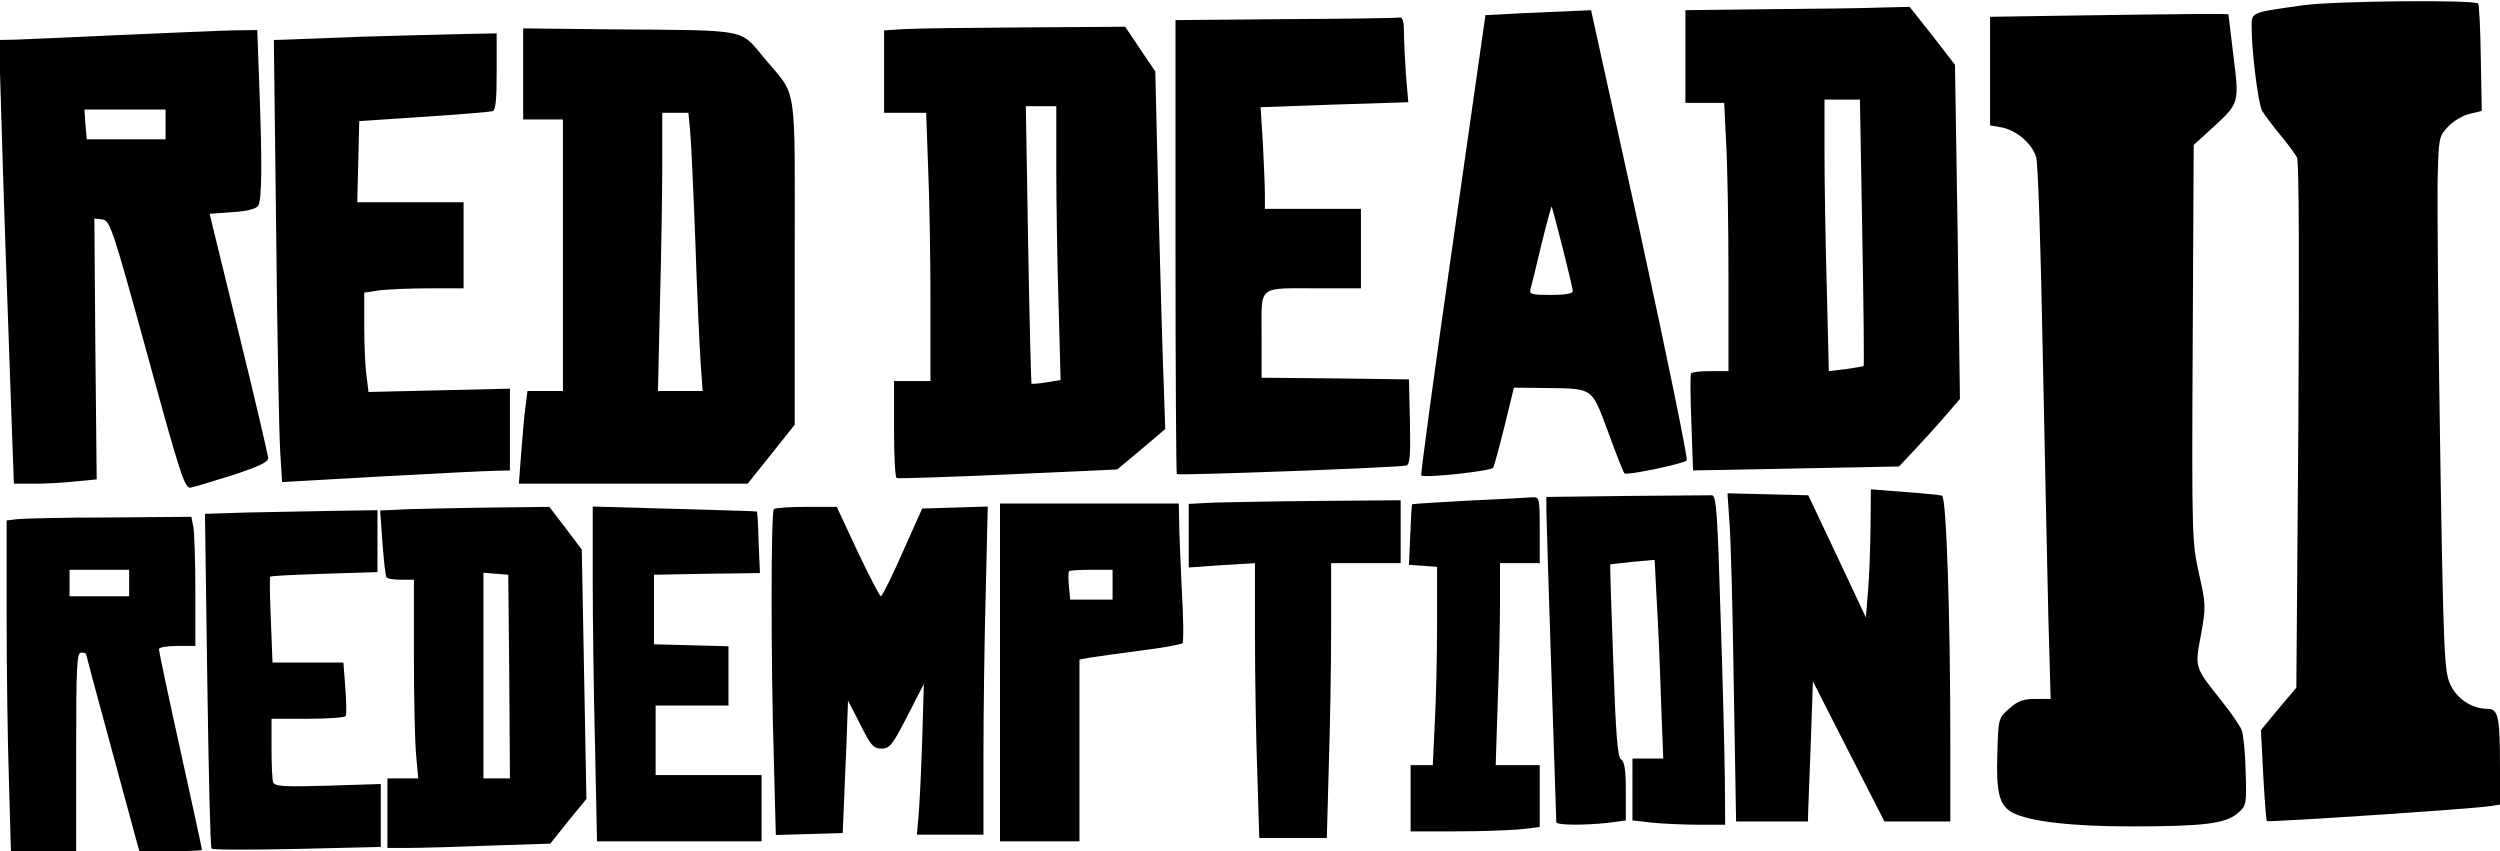
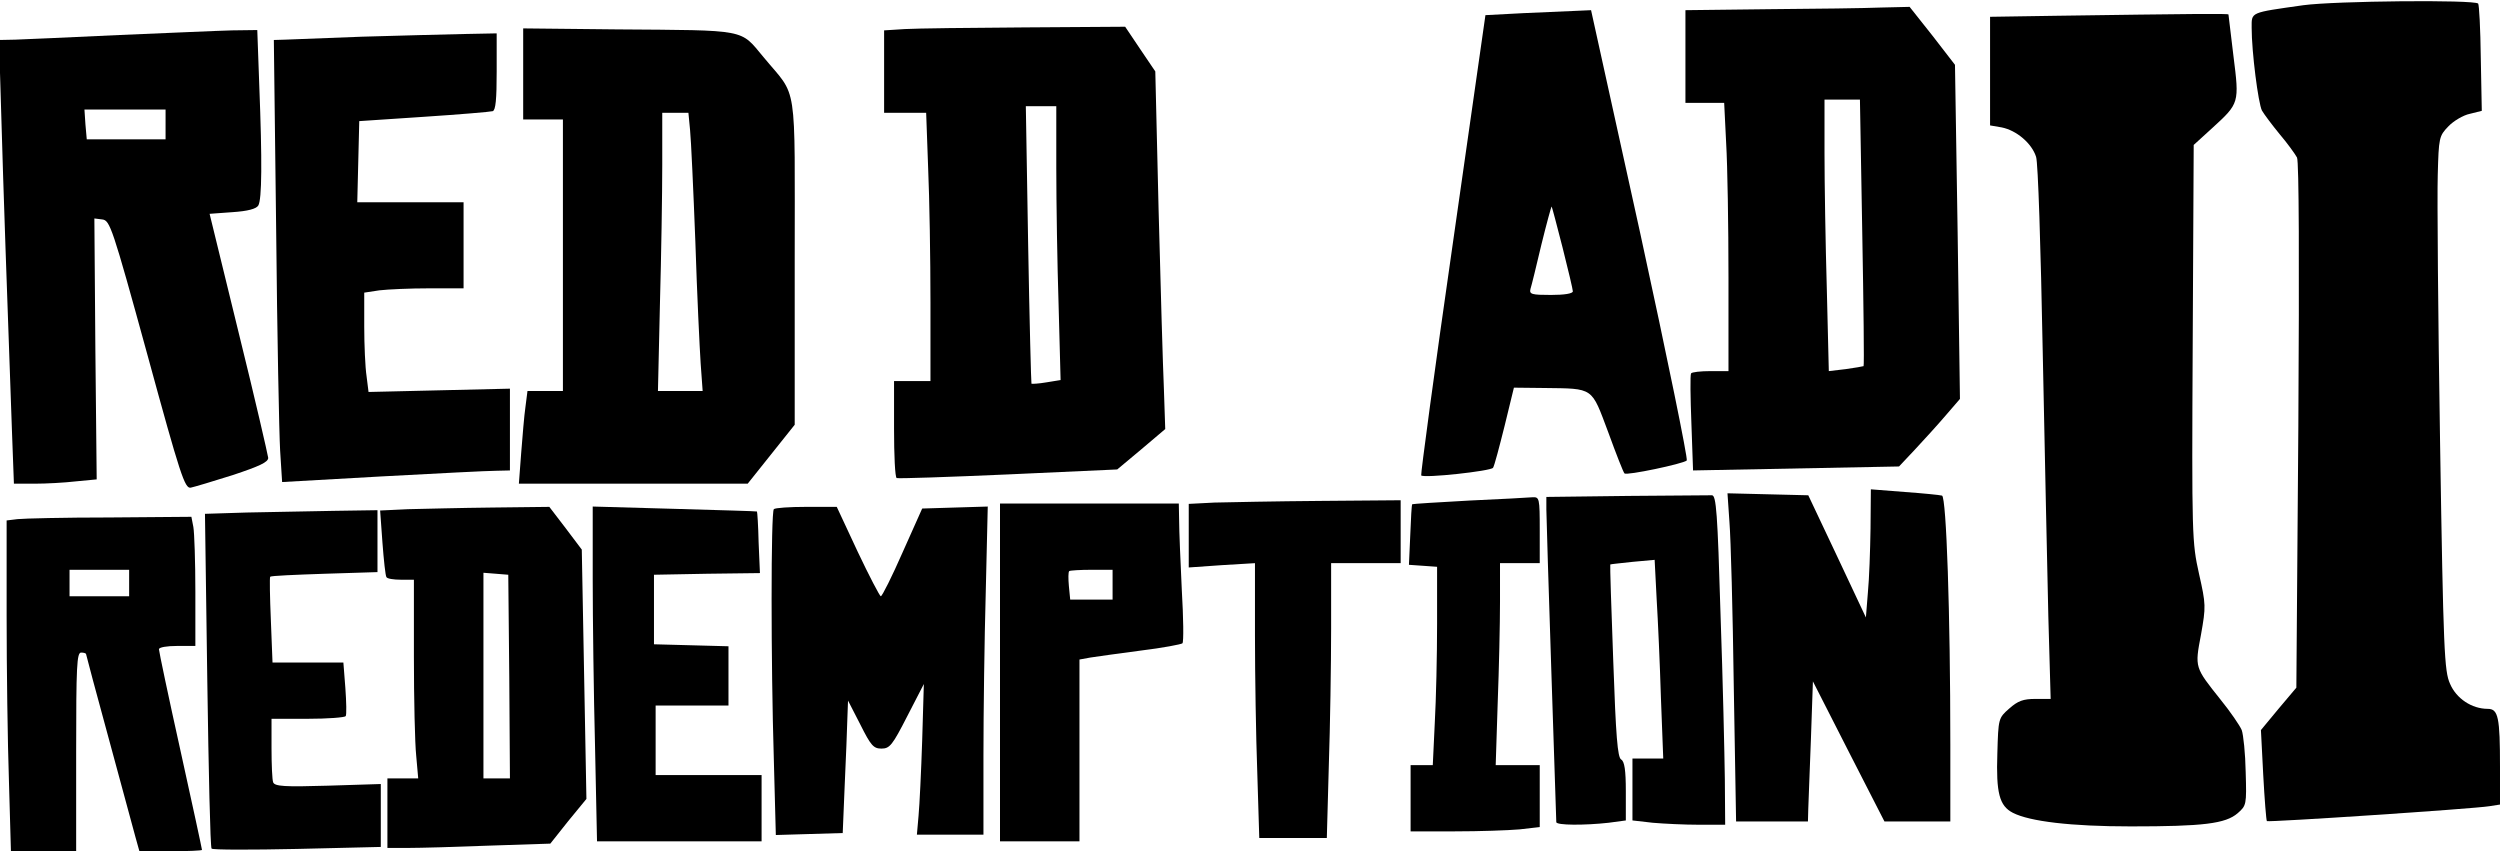
<svg xmlns="http://www.w3.org/2000/svg" version="1.0" width="199.554mm" height="67.967mm" viewBox="0 0 755 257" preserveAspectRatio="xMidYMid meet">
  <g transform="translate(0,257) scale(0.1,-0.1)" fill="#000000" stroke="none">
    <path d="M6956 2555 c-162 -23 -156 -20 -156 -68 0 -74 20 -228 31 -250 7 -12 31 -44 54 -72 23 -27 46 -59 52 -70 6 -13 7 -311 4 -811 l-6 -790 -54 -64 -53 -64 7 -136 c4 -74 9 -137 11 -139 4 -4 623 37 672 45 l32 5 0 113 c0 150 -5 176 -37 176 -48 0 -95 31 -114 76 -17 38 -20 95 -30 730 -6 379 -9 742 -7 806 3 113 4 118 32 147 15 16 45 34 65 38 l36 9 -3 159 c-1 88 -5 162 -8 165 -13 12 -432 8 -528 -5z" />
    <path d="M5343 2543 l-253 -3 0 -140 0 -140 58 0 59 0 6 -122 c4 -66 7 -249 7 -405 l0 -283 -54 0 c-30 0 -57 -3 -59 -7 -3 -5 -2 -72 1 -151 l5 -142 311 6 311 6 48 51 c27 29 69 75 92 102 l44 51 -7 504 -8 505 -68 88 -69 87 -86 -2 c-47 -2 -200 -4 -338 -5z m281 -674 c4 -220 6 -402 4 -404 -2 -1 -26 -5 -54 -9 l-51 -6 -6 247 c-4 137 -7 321 -7 411 l0 162 54 0 53 0 7 -401z" />
    <path d="M4600 2531 l-114 -6 -99 -693 c-55 -381 -97 -695 -95 -697 8 -9 210 13 217 23 4 6 19 63 35 127 l28 115 91 -1 c152 -2 142 4 194 -134 24 -66 46 -122 49 -124 6 -7 177 29 188 39 4 4 -59 312 -140 684 l-149 676 -45 -2 c-25 -1 -97 -4 -160 -7z m119 -708 c17 -67 31 -127 31 -132 0 -7 -26 -11 -66 -11 -58 0 -66 2 -62 18 3 9 18 70 33 134 16 65 30 116 31 115 1 -1 16 -57 33 -124z" />
    <path d="M6203 2523 l-193 -3 0 -164 0 -164 35 -6 c45 -9 91 -48 104 -89 6 -18 14 -271 20 -587 6 -305 14 -666 17 -802 l7 -248 -46 0 c-37 0 -53 -6 -79 -29 -33 -29 -33 -30 -36 -136 -4 -119 6 -158 47 -179 51 -26 175 -41 356 -41 219 0 286 8 323 40 26 23 27 25 24 124 -1 56 -7 113 -12 127 -6 14 -34 55 -64 92 -78 98 -78 96 -59 196 15 85 15 91 -6 184 -21 95 -22 111 -19 696 l3 599 56 51 c82 75 82 75 64 218 -8 67 -15 124 -15 125 0 3 -109 2 -527 -4z" />
-     <path d="M3883 2513 l-333 -3 0 -683 c0 -376 2 -686 4 -688 5 -5 676 20 694 26 10 4 12 35 10 132 l-3 128 -222 3 -223 2 0 129 c0 153 -15 141 173 141 l127 0 0 120 0 120 -145 0 -145 0 0 43 c0 23 -3 92 -6 153 l-7 111 223 8 223 7 -7 82 c-3 44 -6 102 -6 129 0 32 -4 46 -12 45 -7 -2 -163 -4 -345 -5z" />
    <path d="M1580 2348 l0 -138 60 0 60 0 0 -410 0 -410 -54 0 -53 0 -6 -47 c-4 -27 -9 -90 -13 -140 l-7 -93 346 0 345 0 71 89 71 89 0 493 c0 559 10 491 -94 617 -72 86 -45 81 -444 84 l-282 3 0 -137z m504 -170 c3 -29 10 -181 16 -338 5 -157 13 -322 16 -367 l6 -83 -68 0 -67 0 6 263 c4 144 7 333 7 420 l0 157 39 0 40 0 5 -52z" />
    <path d="M2733 2483 l-63 -4 0 -124 0 -125 63 0 64 0 6 -167 c4 -91 7 -273 7 -405 l0 -238 -55 0 -55 0 0 -144 c0 -80 3 -147 8 -149 4 -2 155 3 336 11 l330 15 73 61 72 61 -4 120 c-3 66 -10 309 -16 540 l-10 420 -46 68 -45 67 -302 -2 c-165 -1 -329 -3 -363 -5z m457 -421 c0 -104 3 -290 7 -414 l6 -225 -43 -7 c-23 -4 -44 -5 -45 -4 -1 2 -6 191 -10 421 l-7 417 46 0 46 0 0 -188z" />
    <path d="M360 2465 c-146 -7 -287 -13 -314 -14 l-49 -1 7 -232 c6 -214 17 -527 32 -946 l6 -162 63 0 c34 0 90 3 124 7 l63 6 -4 394 -3 394 24 -3 c23 -3 30 -22 136 -408 100 -366 113 -405 131 -402 10 2 67 19 127 38 81 27 107 39 107 52 -1 9 -40 179 -89 377 l-88 360 69 5 c46 3 72 10 78 20 11 18 12 134 3 363 l-6 167 -76 -1 c-42 -1 -195 -8 -341 -14z m140 -270 l0 -45 -119 0 -119 0 -4 45 -3 45 122 0 123 0 0 -45z" />
    <path d="M1095 2460 c-110 -4 -215 -8 -234 -9 l-34 -1 7 -572 c3 -315 9 -616 12 -668 l6 -95 301 17 c166 9 321 17 345 17 l42 1 0 123 0 124 -213 -5 -214 -5 -6 48 c-4 26 -7 94 -7 150 l0 102 46 7 c26 3 93 6 150 6 l104 0 0 130 0 130 -160 0 -161 0 3 123 3 122 195 13 c107 7 201 15 208 17 9 3 12 36 12 120 l0 115 -102 -2 c-57 -1 -193 -5 -303 -8z" />
    <path d="M5649 974 c-1 -66 -4 -152 -8 -193 l-6 -75 -87 185 -87 184 -122 3 -122 3 6 -88 c4 -48 10 -271 13 -495 l7 -408 108 0 109 0 1 38 c1 20 4 115 8 211 l6 174 108 -212 108 -211 100 0 99 0 0 233 c0 396 -12 745 -25 751 -7 2 -58 7 -113 11 l-102 8 -1 -119z" />
    <path d="M4913 1073 l-243 -3 0 -38 c0 -20 7 -239 15 -487 8 -247 15 -453 15 -457 0 -10 86 -10 158 -2 l52 7 0 88 c0 64 -4 90 -14 96 -11 6 -16 70 -24 298 -6 159 -10 290 -9 291 1 1 32 4 68 8 l66 6 6 -117 c4 -65 10 -200 13 -300 l7 -183 -47 0 -46 0 0 -94 0 -93 61 -7 c34 -3 97 -6 140 -6 l79 0 -1 138 c-1 75 -6 299 -13 497 -9 308 -13 360 -26 360 -8 0 -124 -1 -257 -2z" />
    <path d="M4436 1059 c-93 -5 -170 -10 -171 -11 -2 -2 -4 -43 -6 -93 l-4 -90 43 -3 42 -3 0 -172 c0 -95 -3 -229 -7 -300 l-6 -127 -34 0 -33 0 0 -100 0 -100 134 0 c73 0 161 3 195 6 l61 7 0 93 0 94 -67 0 -66 0 6 187 c4 104 7 241 7 306 l0 117 60 0 60 0 0 100 c0 97 -1 100 -22 99 -13 -1 -99 -6 -192 -10z" />
    <path d="M3668 1053 l-78 -4 0 -96 0 -96 100 7 100 6 0 -218 c0 -120 3 -307 7 -415 l6 -197 102 0 102 0 6 218 c4 119 7 306 7 415 l0 197 105 0 105 0 0 95 0 95 -242 -2 c-134 -1 -278 -4 -320 -5z" />
    <path d="M3020 540 l0 -510 120 0 120 0 0 275 0 274 33 6 c17 3 86 12 152 21 66 8 123 19 126 22 4 4 3 77 -2 162 -4 85 -8 179 -8 208 l-1 52 -270 0 -270 0 0 -510z m340 265 l0 -45 -64 0 -64 0 -4 41 c-2 22 -2 42 1 45 2 2 33 4 68 4 l63 0 0 -45z" />
    <path d="M1232 1033 l-84 -4 7 -97 c4 -53 9 -100 12 -104 2 -5 22 -8 44 -8 l39 0 0 -232 c0 -128 3 -263 7 -300 l6 -68 -47 0 -46 0 0 -105 0 -105 63 0 c35 0 146 3 246 7 l183 6 54 68 55 67 -7 377 -7 376 -49 65 -49 64 -172 -2 c-95 -1 -210 -4 -255 -5z m306 -505 l2 -308 -40 0 -40 0 0 311 0 310 38 -3 37 -3 3 -307z" />
    <path d="M1790 822 c0 -120 3 -348 7 -505 l6 -287 249 0 248 0 0 100 0 100 -160 0 -160 0 0 105 0 105 110 0 110 0 0 90 0 89 -112 3 -113 3 0 105 0 105 160 3 160 2 -4 93 c-1 50 -4 93 -5 93 0 1 -112 4 -248 8 l-248 7 0 -219z" />
    <path d="M2337 1033 c-9 -8 -9 -463 0 -757 l6 -227 101 3 101 3 6 145 c4 80 7 170 8 200 l2 55 37 -72 c32 -64 40 -73 64 -73 25 0 33 10 78 98 l50 97 -5 -170 c-3 -93 -8 -196 -11 -228 l-5 -57 101 0 100 0 0 238 c0 131 3 354 7 496 l6 257 -99 -3 -99 -3 -59 -132 c-32 -73 -62 -133 -66 -133 -3 0 -35 61 -70 135 l-63 135 -92 0 c-50 0 -95 -3 -98 -7z" />
    <path d="M747 1023 l-128 -4 7 -502 c4 -276 9 -505 13 -509 3 -4 120 -4 259 -1 l252 6 0 95 0 95 -160 -5 c-131 -4 -160 -2 -165 10 -3 7 -5 54 -5 103 l0 89 109 0 c61 0 112 4 115 8 3 4 2 43 -1 85 l-6 77 -107 0 -107 0 -5 128 c-3 70 -4 129 -2 131 2 3 76 6 164 9 l160 5 0 93 0 94 -132 -2 c-73 -1 -191 -4 -261 -5z" />
    <path d="M53 1003 l-33 -4 0 -288 c0 -158 3 -383 7 -499 l6 -212 99 0 98 0 0 300 c0 260 2 300 15 300 8 0 15 -2 15 -5 0 -2 31 -118 69 -257 38 -139 74 -272 80 -295 l12 -43 94 0 c52 0 95 2 95 4 0 3 -29 137 -65 300 -36 162 -65 300 -65 306 0 6 24 10 55 10 l55 0 0 164 c0 90 -3 178 -6 195 l-6 31 -247 -2 c-135 0 -261 -3 -278 -5z m337 -193 l0 -40 -90 0 -90 0 0 40 0 40 90 0 90 0 0 -40z" />
  </g>
</svg>